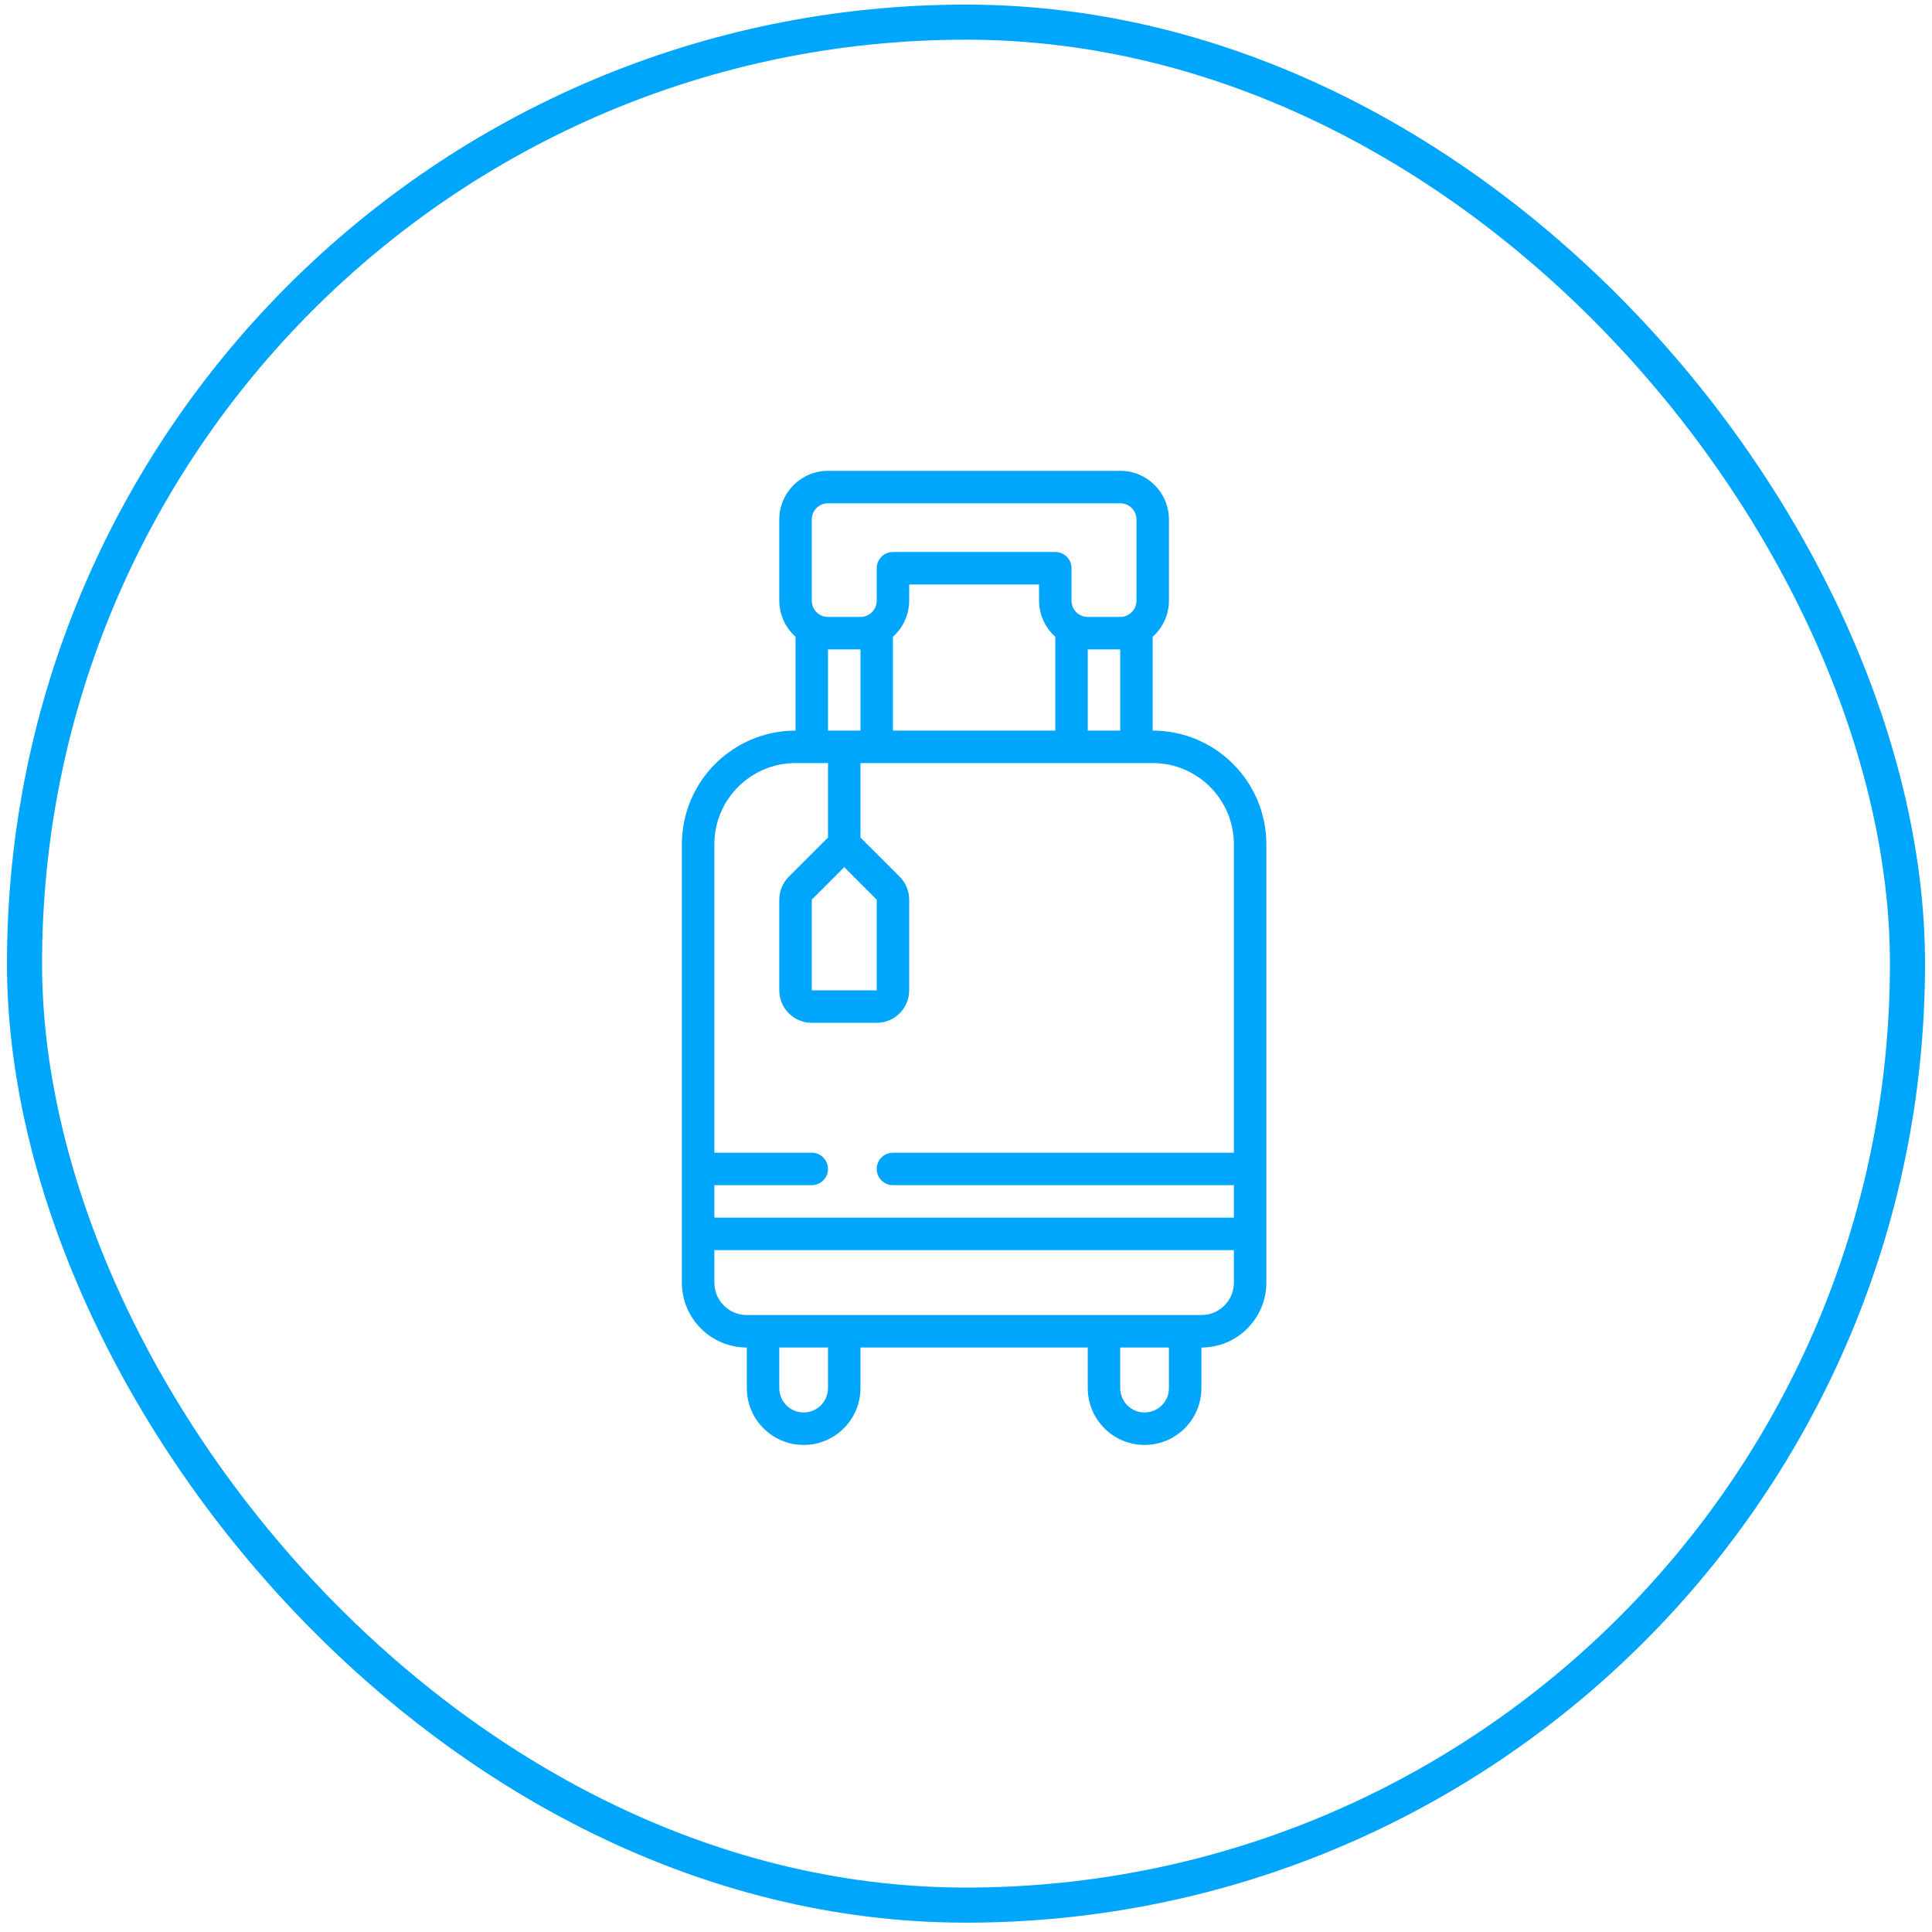
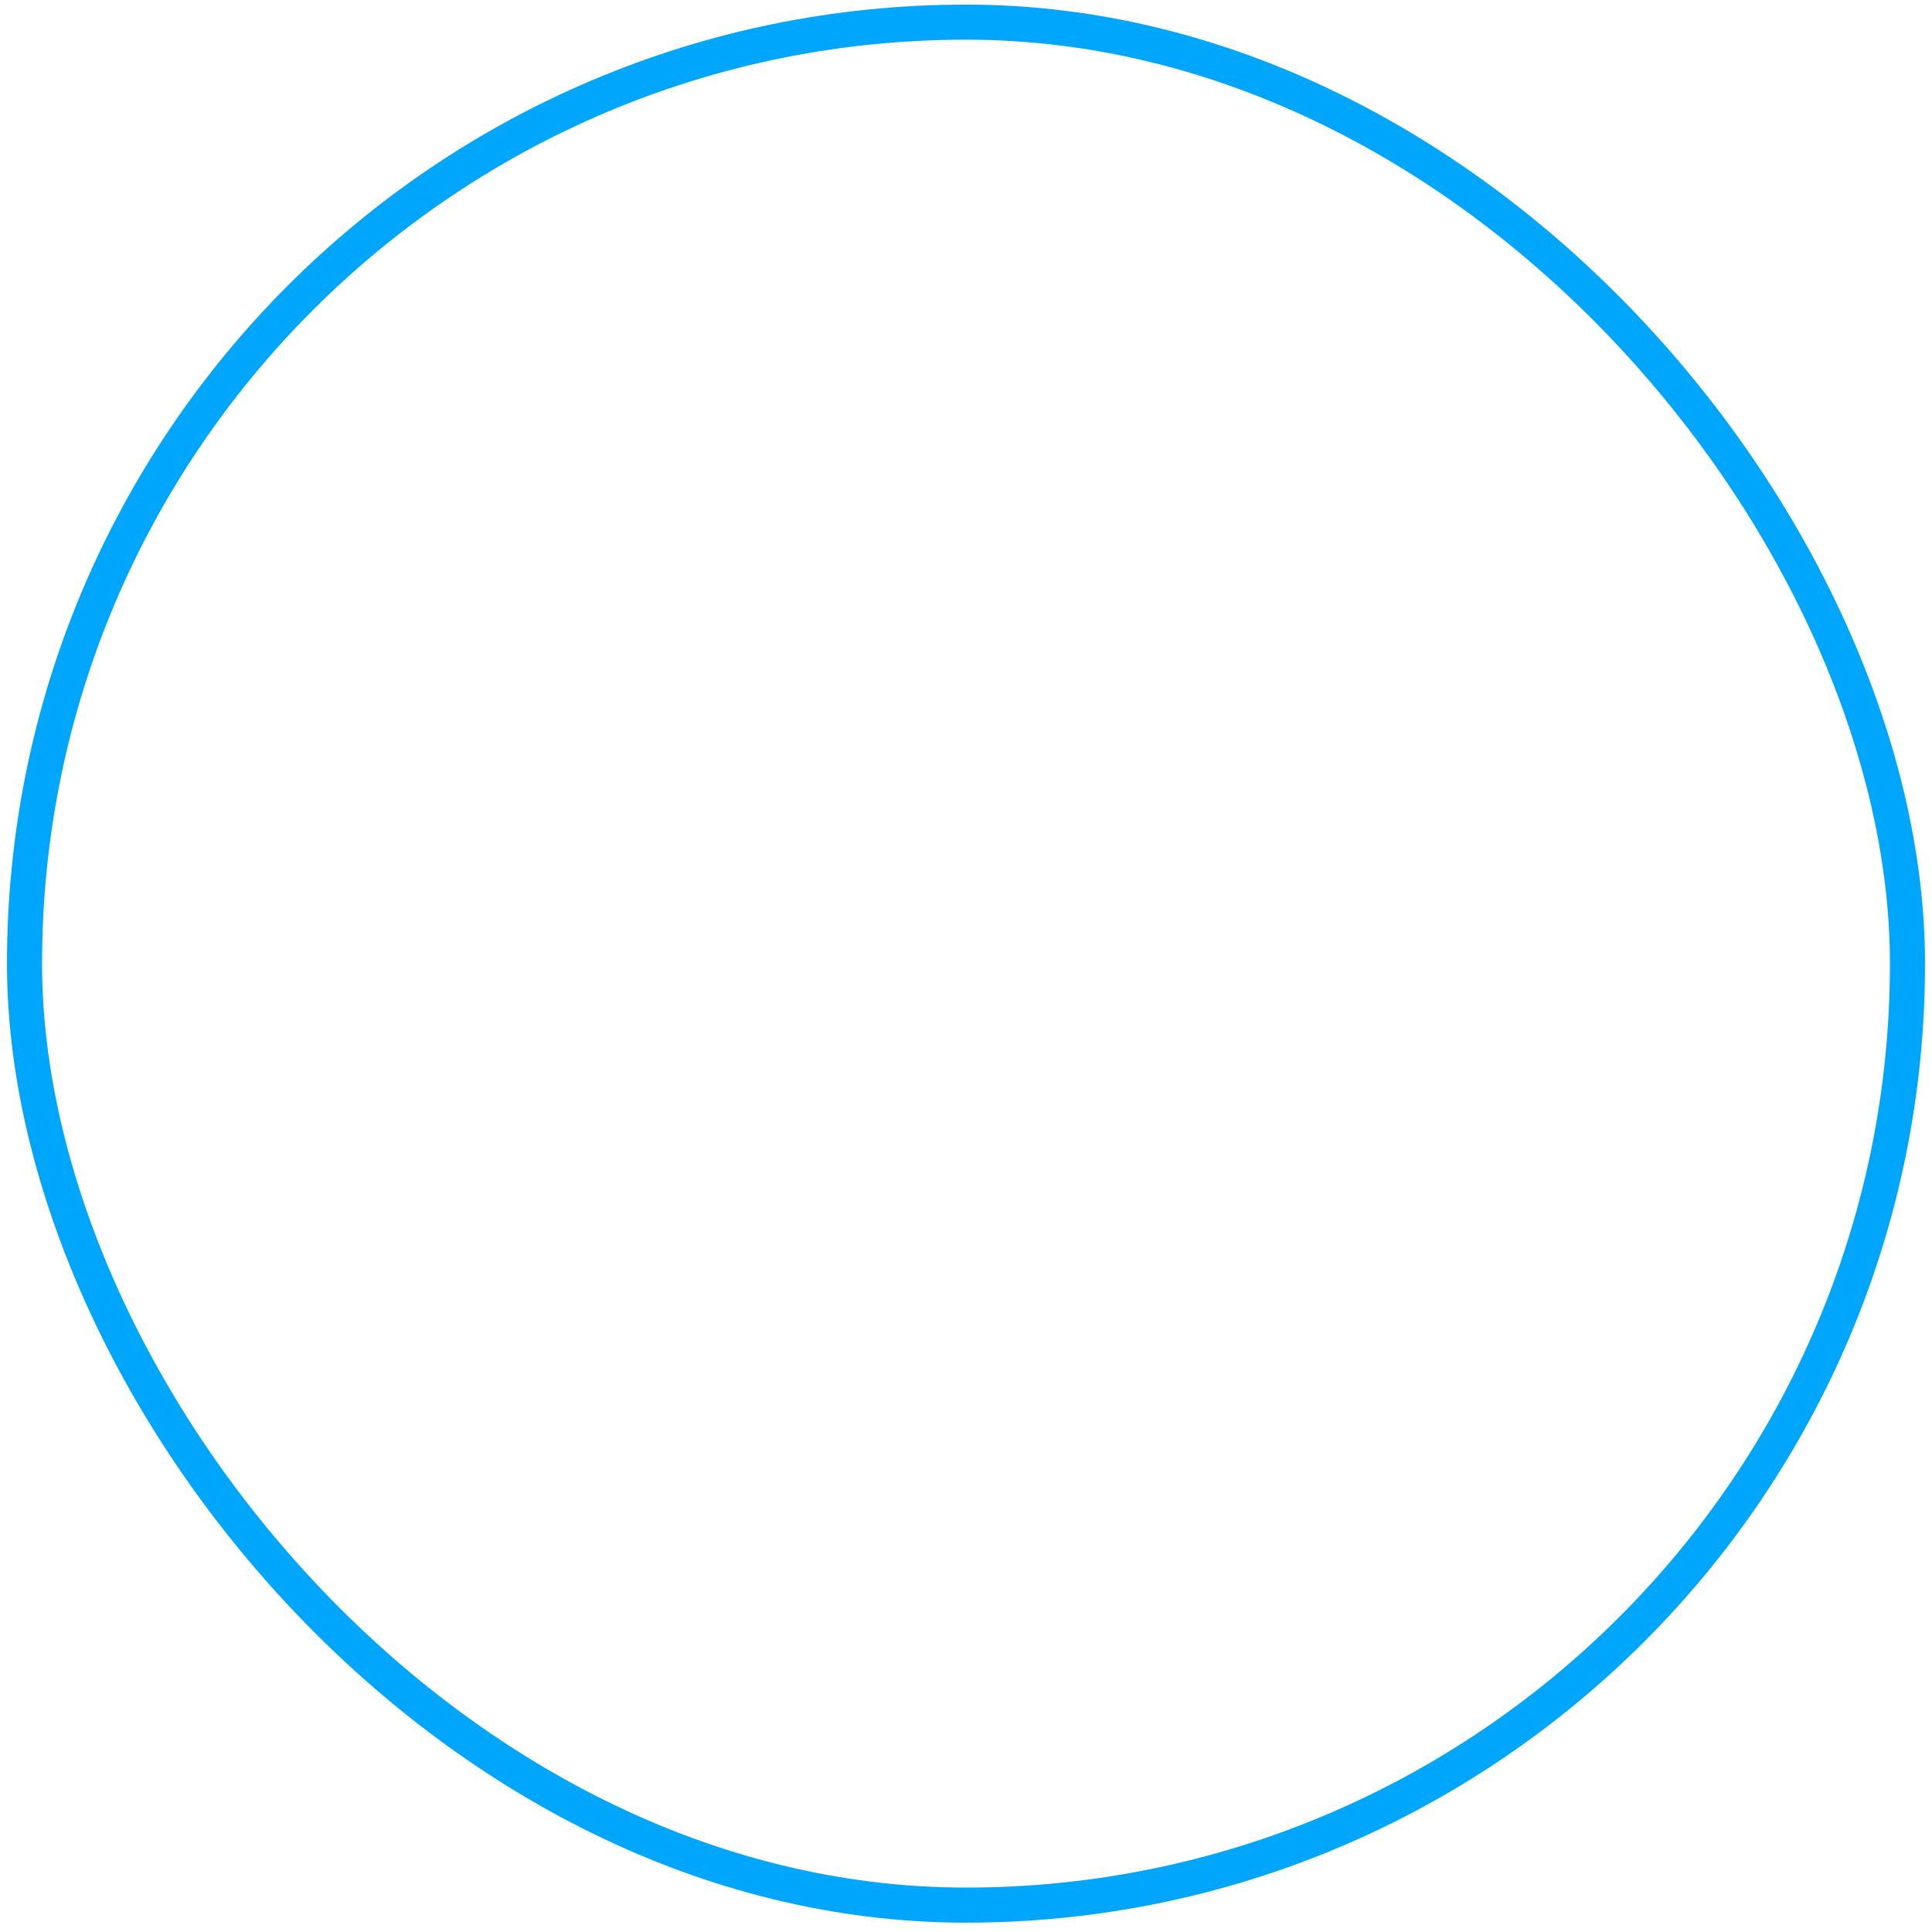
<svg xmlns="http://www.w3.org/2000/svg" width="119" height="119" viewBox="0 0 119 119" fill="none">
  <rect x="1.51" y="1.364" width="115.98" height="115.98" rx="57.99" stroke="#00A6FB" stroke-width="2.161" />
  <g clip-path="url(#clip0_2_1519)">
-     <path d="M46 83V85.5C46 87.433 47.567 89 49.5 89C51.433 89 53 87.433 53 85.5V83H67V85.5C67 87.433 68.567 89 70.5 89C72.433 89 74 87.433 74 85.5V83C76.209 83 78 81.209 78 79V52C77.996 48.136 74.864 45.004 71 45V39.22C71.634 38.656 71.997 37.849 72 37V32C72 30.343 70.657 29 69 29H51C49.343 29 48 30.343 48 32V37C48.003 37.849 48.366 38.656 49 39.22V45C45.136 45.004 42.004 48.136 42 52V79C42 81.209 43.791 83 46 83ZM51 85.5C51 86.328 50.328 87 49.5 87C48.672 87 48 86.328 48 85.5V83H51V85.5ZM72 85.5C72 86.328 71.328 87 70.5 87C69.672 87 69 86.328 69 85.5V83H72V85.5ZM74 81H46C44.895 81 44 80.105 44 79V77H76V79C76 80.105 75.105 81 74 81ZM69 45H67V40H69V45ZM55 45V39.22C55.634 38.656 55.997 37.849 56 37V36H64V37C64.003 37.849 64.366 38.656 65 39.22V45H55ZM52 53.414L54 55.414V61H50V55.414L52 53.414ZM50 32C50 31.448 50.448 31 51 31H69C69.552 31 70 31.448 70 32V37C70 37.552 69.552 38 69 38H67C66.448 38 66 37.552 66 37V35C66 34.448 65.552 34 65 34H55C54.448 34 54 34.448 54 35V37C54 37.552 53.552 38 53 38H51C50.448 38 50 37.552 50 37V32ZM51 40H53V45H51V40ZM49 47H51V51.586L48.586 54C48.21 54.374 47.999 54.883 48 55.414V61C48 62.105 48.895 63 50 63H54C55.105 63 56 62.105 56 61V55.414C56.001 54.883 55.79 54.374 55.414 54L53 51.586V47H71C73.76 47.003 75.997 49.24 76 52V71H55C54.448 71 54 71.448 54 72C54 72.552 54.448 73 55 73H76V75H44V73H50C50.552 73 51 72.552 51 72C51 71.448 50.552 71 50 71H44V52C44.003 49.24 46.24 47.003 49 47Z" fill="#00A6FB" />
-   </g>
+     </g>
  <defs>
    <clipPath id="clip0_2_1519">
-       <rect width="60" height="60" fill="white" transform="translate(30 29)" />
-     </clipPath>
+       </clipPath>
  </defs>
</svg>